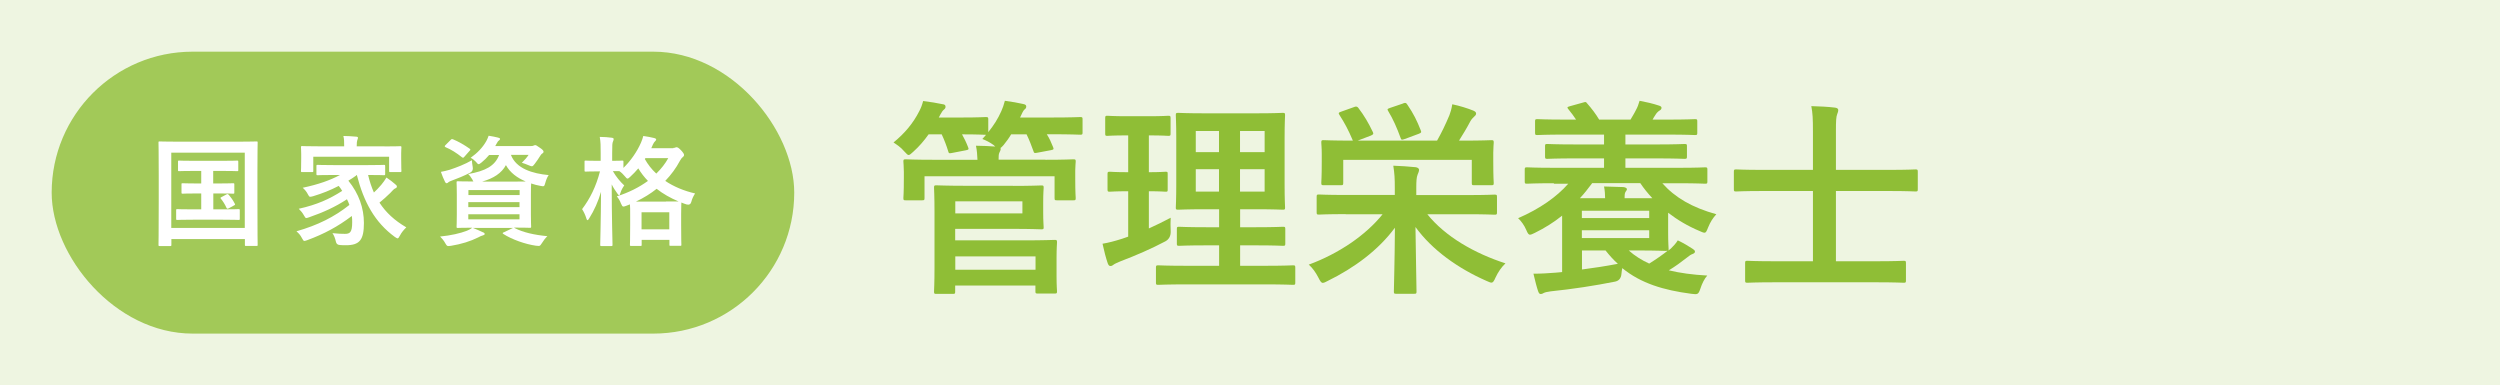
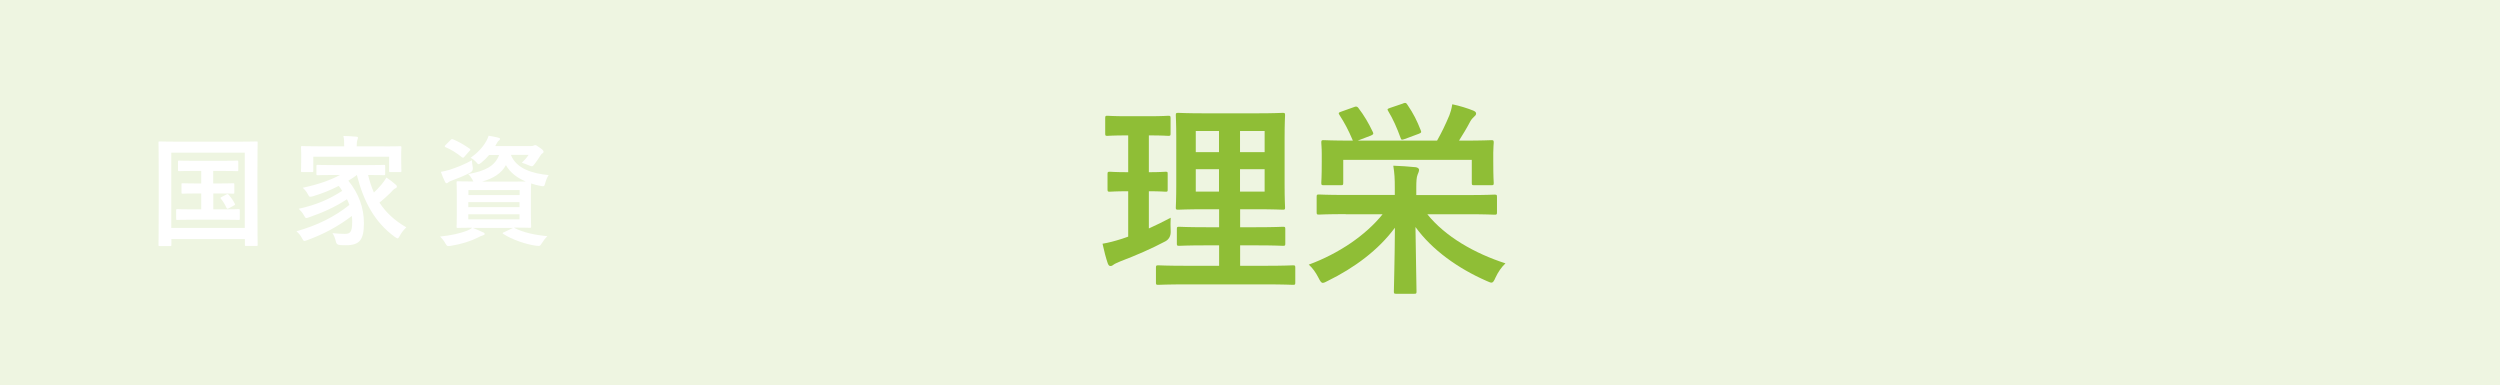
<svg xmlns="http://www.w3.org/2000/svg" id="_レイヤー_2" data-name="レイヤー 2" viewBox="0 0 215.3 33.17">
  <defs>
    <style>
      .cls-1 {
        fill: #eef5e1;
      }

      .cls-2 {
        fill: #fff;
      }

      .cls-3, .cls-4 {
        fill: #8fbe36;
      }

      .cls-4 {
        opacity: .8;
      }
    </style>
  </defs>
  <g id="_レイヤー_1-2" data-name="レイヤー 1">
    <g>
      <rect class="cls-1" width="215.3" height="33.17" />
      <g>
-         <path class="cls-3" d="M90.01,13.76c1.69,0,2.3-.04,2.43-.04.18,0,.2.02.2.2,0,.11-.04.38-.04.77v.63c0,1.37.04,1.62.04,1.73,0,.18-.02.2-.2.2h-1.42c-.18,0-.2-.02-.2-.2v-1.87h-11.2v1.87c0,.18-.02.2-.22.2h-1.4c-.18,0-.2-.02-.2-.2,0-.13.04-.36.04-1.73v-.52c0-.5-.04-.77-.04-.88,0-.18.02-.2.2-.2.13,0,.74.04,2.43.04h3.75c-.02-.43-.04-.79-.13-1.21.59,0,1.19.04,1.66.07l-.14-.13c-.31-.23-.68-.41-.97-.52l.32-.36c-.14,0-.63-.04-2.07-.04.18.32.36.68.52,1.1.07.18.07.22-.18.27l-1.19.23c-.25.05-.29.05-.34-.14-.14-.47-.34-.99-.56-1.46h-1.13c-.38.54-.81,1.04-1.31,1.49-.2.18-.31.29-.41.29-.09,0-.18-.11-.38-.32-.32-.38-.67-.59-.92-.76.94-.77,1.69-1.64,2.23-2.72.14-.27.23-.5.32-.85.58.07,1.26.18,1.66.27.18.02.27.07.27.22,0,.11-.05.18-.14.25-.11.09-.18.2-.31.43l-.13.25h1.93c1.51,0,2-.04,2.11-.04.2,0,.22.02.22.2v1.1c.47-.58.83-1.15,1.12-1.8.11-.23.23-.58.31-.9.54.07,1.17.18,1.55.27.2.04.29.09.29.22s-.05.18-.14.25c-.13.11-.23.36-.34.59l-.05.11h2.61c1.84,0,2.47-.04,2.57-.04.18,0,.2.02.2.2v1.12c0,.18-.02.2-.2.2-.11,0-.74-.04-2.57-.04h-.31c.22.34.38.7.54,1.1.07.18.07.22-.18.27l-1.17.22c-.25.05-.29.04-.34-.14-.16-.45-.36-.97-.59-1.44h-1.33c-.18.31-.4.61-.65.92-.13.14-.2.22-.27.25.02.04.02.05.02.11,0,.07-.04.14-.11.29-.07.13-.07.36-.07.61h4.05ZM87.25,16.01c1.58,0,2.32-.04,2.43-.04.18,0,.2.02.2.2,0,.11-.04.45-.04,1.24v.9c0,.79.04,1.13.04,1.26,0,.16-.02.18-.2.18-.11,0-.85-.04-2.43-.04h-4.99v.99h5.98c1.64,0,2.47-.04,2.59-.04.18,0,.2.02.2.22,0,.11-.04.47-.04,1.37v1.5c0,.9.04,1.24.04,1.33,0,.18-.02.2-.2.2h-1.46c-.18,0-.2-.02-.2-.2v-.49h-6.91v.52c0,.18-.02.2-.2.2h-1.42c-.18,0-.2-.02-.2-.2,0-.11.04-.68.04-2.07v-4.77c0-1.39-.04-2-.04-2.11,0-.18.02-.2.2-.2.11,0,.94.04,2.56.04h4.05ZM88.05,17.34h-5.78v1.04h5.78v-1.04ZM82.27,22.08v1.15h6.91v-1.15h-6.91Z" />
        <path class="cls-3" d="M98.95,19.67c.63-.29,1.24-.58,1.87-.92-.02.31-.02.77,0,1.17q.02.59-.45.86c-1.19.63-2.52,1.21-3.89,1.73-.29.13-.47.2-.56.27-.11.09-.18.13-.29.13-.09,0-.16-.05-.23-.23-.16-.47-.31-1.04-.45-1.69.54-.09,1.06-.23,1.69-.43l.52-.18v-3.91c-1.13,0-1.48.04-1.58.04-.18,0-.2-.02-.2-.2v-1.3c0-.2.02-.22.2-.22.11,0,.45.04,1.58.04v-3.17h-.11c-1.21,0-1.58.04-1.69.04-.16,0-.18-.02-.18-.2v-1.31c0-.2.02-.22.18-.22.11,0,.49.04,1.69.04h1.87c1.22,0,1.6-.04,1.69-.04.18,0,.2.02.2.22v1.31c0,.18-.02.2-.2.2-.09,0-.47-.04-1.67-.04v3.17c.99,0,1.33-.04,1.44-.04.18,0,.18.02.18.22v1.3c0,.18,0,.2-.18.2-.11,0-.45-.04-1.44-.04v3.2ZM102.25,24.49c-1.78,0-2.39.04-2.5.04-.18,0-.2-.02-.2-.2v-1.28c0-.18.02-.2.2-.2.11,0,.72.04,2.5.04h2.74v-1.76h-1.12c-1.66,0-2.21.04-2.32.04-.18,0-.2-.02-.2-.2v-1.24c0-.18.02-.2.2-.2.11,0,.67.04,2.32.04h1.12v-1.55h-1.17c-1.64,0-2.23.04-2.34.04-.2,0-.22-.02-.22-.18,0-.11.04-.68.04-2v-4c0-1.28-.04-1.84-.04-1.96,0-.18.02-.2.22-.2.11,0,.7.04,2.34.04h4.29c1.66,0,2.23-.04,2.36-.04.18,0,.2.02.2.2,0,.11-.04.68-.04,1.96v4c0,1.31.04,1.89.04,2,0,.16-.02.18-.2.18-.13,0-.7-.04-2.36-.04h-1.31v1.55h1.37c1.64,0,2.21-.04,2.32-.04.18,0,.2.02.2.2v1.24c0,.18-.02.2-.2.2-.11,0-.68-.04-2.32-.04h-1.37v1.76h2.07c1.76,0,2.4-.04,2.48-.04.18,0,.2.02.2.2v1.28c0,.18-.02.2-.2.2-.09,0-.72-.04-2.48-.04h-6.61ZM104.98,13.1v-1.82h-2v1.82h2ZM104.98,16.5v-1.93h-2v1.93h2ZM106.79,11.28v1.82h2.12v-1.82h-2.12ZM108.91,14.57h-2.12v1.93h2.12v-1.93Z" />
        <path class="cls-3" d="M115.91,18.44c-1.66,0-2.21.04-2.32.04-.18,0-.2-.02-.2-.2v-1.33c0-.18.02-.2.2-.2.11,0,.67.04,2.32.04h4.21v-.61c0-.81-.02-1.19-.13-1.91.65.02,1.31.07,1.93.13.18.02.29.13.29.22,0,.14-.07.27-.13.43-.09.22-.11.59-.11,1.12v.63h4.43c1.64,0,2.2-.04,2.3-.04.2,0,.22.02.22.2v1.33c0,.18-.02.2-.22.2-.11,0-.67-.04-2.3-.04h-3.48c1.55,1.93,4.07,3.37,6.73,4.23-.34.32-.63.74-.85,1.21-.14.32-.22.45-.36.45-.11,0-.23-.07-.45-.16-2.41-1.06-4.66-2.65-6.09-4.63.04,3.13.09,5.1.09,5.55,0,.18-.02.2-.2.2h-1.55c-.18,0-.2-.02-.2-.2,0-.43.07-2.41.09-5.49-1.42,1.93-3.51,3.47-5.8,4.59-.2.11-.32.16-.41.16-.14,0-.22-.14-.38-.45-.23-.45-.5-.83-.83-1.12,2.56-.94,4.9-2.52,6.36-4.34h-3.19ZM116.63,9.21q.22-.09.34.07c.52.68.88,1.3,1.26,2.09.07.14.05.22-.18.31l-1.13.43h6.84c.38-.67.72-1.37,1.06-2.18.09-.23.18-.52.25-.95.63.13,1.3.34,1.8.54.16.07.25.14.25.25s-.04.16-.16.27c-.11.11-.23.22-.32.38-.32.61-.65,1.15-.99,1.69h.36c1.71,0,2.3-.04,2.43-.04.18,0,.2.02.2.22,0,.11-.04.4-.04.85v.72c0,1.51.04,1.78.04,1.89,0,.18-.02.2-.2.2h-1.49c-.18,0-.2-.02-.2-.2v-1.98h-11.07v1.96c0,.2-.02.22-.2.22h-1.49c-.18,0-.2-.02-.2-.22,0-.11.04-.38.04-1.87v-.58c0-.59-.04-.88-.04-.99,0-.2.02-.22.2-.22.13,0,.74.04,2.43.04h.09c-.41-.97-.72-1.53-1.15-2.2-.11-.16-.09-.22.13-.29l1.15-.41ZM120.84,8.9c.22-.07.25-.05.36.11.54.79.83,1.39,1.15,2.2.07.18.07.22-.16.31l-1.21.45c-.27.09-.29.09-.36-.09-.31-.86-.67-1.67-1.06-2.3-.11-.18-.09-.2.16-.29l1.12-.38Z" />
-         <path class="cls-3" d="M133.8,15.78c-1.64,0-2.18.04-2.29.04-.18,0-.2-.02-.2-.2v-1.01c0-.18.02-.2.2-.2.11,0,.65.04,2.29.04h4.34v-.81h-2.4c-1.76,0-2.38.04-2.48.04-.18,0-.2-.02-.2-.2v-.9c0-.16.02-.18.2-.18.11,0,.72.04,2.48.04h2.4v-.85h-3.33c-1.73,0-2.3.04-2.41.04-.18,0-.2-.02-.2-.2v-.97c0-.18.02-.2.2-.2.11,0,.68.04,2.41.04h.92c-.18-.27-.4-.58-.65-.88-.13-.16-.14-.2.11-.27l1.15-.32c.2-.05.23-.09.34.07.38.43.74.9,1.04,1.4h2.7c.14-.25.31-.5.47-.83.13-.23.22-.47.31-.79.58.11,1.12.23,1.66.41.13.04.23.09.23.2,0,.13-.11.2-.2.25-.13.09-.25.22-.34.38-.09.13-.16.25-.23.38h1.24c1.73,0,2.3-.04,2.41-.04.18,0,.2.02.2.2v.97c0,.18-.02.2-.2.2-.11,0-.68-.04-2.41-.04h-3.58v.85h2.61c1.75,0,2.36-.04,2.47-.04.2,0,.22.02.22.18v.9c0,.18-.02.2-.22.2-.11,0-.72-.04-2.47-.04h-2.61v.81h4.57c1.64,0,2.18-.04,2.29-.04.18,0,.2.02.2.2v1.01c0,.18-.02.2-.2.2-.11,0-.65-.04-2.29-.04h-1.39c1.1,1.24,2.57,2.09,4.65,2.67-.31.34-.52.68-.7,1.12-.13.32-.18.47-.32.47-.09,0-.22-.05-.41-.14-1.03-.43-1.93-.97-2.72-1.58v1.71c0,.9.04,1.31.04,1.42,0,.05,0,.07-.02.13l.22-.18c.2-.2.43-.43.59-.7.47.22.92.49,1.3.74.09.07.18.13.18.22,0,.11-.07.16-.22.22-.14.05-.23.11-.52.34-.43.34-.95.72-1.51,1.06.95.23,2.05.38,3.31.45-.23.25-.45.68-.59,1.12-.18.52-.23.52-.79.45-2.38-.31-4.34-.9-5.94-2.21-.04.16-.05.34-.07.49q-.05.59-.59.68c-1.71.34-3.57.63-5.51.83-.31.04-.5.09-.59.14-.07.04-.16.09-.27.09-.09,0-.16-.07-.22-.25-.11-.31-.27-.94-.4-1.5.72,0,1.24-.04,1.93-.09l.54-.05v-4.86c-.72.58-1.49,1.06-2.34,1.48-.22.11-.34.16-.43.16-.13,0-.2-.13-.32-.41-.16-.38-.43-.76-.7-1.01,1.87-.81,3.33-1.84,4.32-2.97h-1.22ZM138.23,17.07v-.04c0-.25-.02-.63-.09-.97l1.66.05c.18.02.31.09.31.18,0,.07-.05.14-.13.25-.07.13-.07.31-.07.49v.04h2.39c-.38-.41-.74-.85-1.04-1.3h-4.14c-.34.45-.68.9-1.06,1.3h2.18ZM136.23,18.15v.63h5.8v-.63h-5.8ZM142.03,19.83h-5.8v.67h5.8v-.67ZM136.23,23.21c1.01-.13,2.05-.29,3.1-.49-.38-.34-.72-.72-1.06-1.15h-2.03v1.64ZM143.49,21.61c-.11,0-.83-.04-2.34-.04h-.88c.5.45,1.1.83,1.76,1.13.61-.38,1.15-.76,1.58-1.1h-.13Z" />
-         <path class="cls-3" d="M152.92,24.31c-1.75,0-2.32.04-2.43.04-.18,0-.2-.02-.2-.2v-1.49c0-.18.02-.2.2-.2.11,0,.68.04,2.43.04h3.21v-6.05h-4.32c-1.62,0-2.18.04-2.29.04-.18,0-.2-.02-.2-.2v-1.48c0-.2.02-.22.2-.22.11,0,.67.04,2.29.04h4.32v-3.29c0-1.12-.02-1.58-.14-2.2.67.02,1.44.05,2.05.13.16.02.27.09.27.2,0,.13-.04.23-.09.36-.09.23-.11.58-.11,1.4v3.4h4.56c1.62,0,2.18-.04,2.29-.04.18,0,.2.02.2.22v1.48c0,.18-.02.2-.2.2-.11,0-.67-.04-2.29-.04h-4.56v6.05h3.4c1.73,0,2.32-.04,2.43-.04.18,0,.2.02.2.2v1.49c0,.18-.02.2-.2.2-.11,0-.7-.04-2.43-.04h-8.59Z" />
      </g>
      <g>
-         <rect class="cls-4" x="4.45" y="4.45" width="63.95" height="24.28" rx="12.14" ry="12.14" />
        <g>
          <path class="cls-2" d="M13.76,21.19c-.1,0-.11-.01-.11-.11,0-.07.02-.76.02-3.94v-2.04c0-2.03-.02-2.75-.02-2.81,0-.1,0-.11.11-.11.07,0,.41.02,1.37.02h5.58c.96,0,1.29-.02,1.37-.02.1,0,.11,0,.11.11,0,.06-.02.78-.02,2.46v2.38c0,3.18.02,3.88.02,3.94,0,.1,0,.11-.11.11h-.88c-.1,0-.11,0-.11-.11v-.48h-6.33v.49c0,.1-.01.11-.11.11h-.87ZM14.75,19.63h6.33v-6.48h-6.33v6.48ZM18.9,15.8c.82,0,1.11-.02,1.17-.02.1,0,.11.01.11.11v.68c0,.1-.01.11-.11.11-.06,0-.35-.02-1.17-.02h-.53v1.37h.84c.95,0,1.26-.02,1.32-.02.11,0,.12.01.12.11v.71c0,.1,0,.11-.12.11-.06,0-.37-.02-1.32-.02h-2.59c-.96,0-1.26.02-1.33.02-.11,0-.12,0-.12-.11v-.71c0-.1,0-.11.12-.11.06,0,.37.02,1.33.02h.71v-1.37h-.4c-.84,0-1.13.02-1.19.02-.1,0-.11-.01-.11-.11v-.68c0-.1,0-.11.11-.11.06,0,.35.02,1.19.02h.4v-1.08h-.6c-.92,0-1.24.02-1.3.02-.09,0-.1,0-.1-.11v-.69c0-.1,0-.11.1-.11.06,0,.38.02,1.3.02h2.38c.93,0,1.25-.02,1.31-.02.09,0,.1.01.1.11v.69c0,.1,0,.11-.1.11-.06,0-.38-.02-1.31-.02h-.75v1.08h.53ZM19.51,16.74c.1-.05.12-.03.21.06.19.22.33.42.5.74.04.08.04.1-.08.16l-.44.24c-.13.07-.15.04-.21-.07-.1-.24-.3-.56-.47-.76-.07-.08-.03-.09.08-.15l.41-.22Z" />
          <path class="cls-2" d="M30.7,15.1c-.24.17-.47.33-.7.46.91,1.12,1.34,2.37,1.34,3.64,0,1.44-.35,1.92-1.55,1.92-.17,0-.35,0-.53-.02q-.28-.02-.33-.28c-.07-.3-.16-.55-.3-.74.45.05.85.06,1.07.06.43,0,.63-.12.63-.99,0-.18,0-.38-.03-.55-1.21.92-2.4,1.55-3.83,2.08-.12.04-.19.07-.25.07-.08,0-.12-.06-.21-.23-.15-.29-.27-.41-.48-.6,1.84-.53,3.25-1.23,4.56-2.27-.06-.16-.12-.33-.21-.49-1,.66-2.04,1.13-3.25,1.55-.12.04-.2.07-.25.07-.07,0-.11-.06-.2-.22-.13-.24-.29-.42-.45-.58,1.57-.35,2.63-.83,3.74-1.54-.09-.14-.18-.29-.3-.43-.71.37-1.41.65-2.21.89-.3.08-.31.07-.42-.12-.16-.31-.27-.42-.47-.61,1.36-.29,2.35-.64,3.21-1.1h-.53c-.98,0-1.31.02-1.38.02-.11,0-.12,0-.12-.12v-.65c0-.11,0-.12.12-.12.06,0,.4.02,1.38.02h2.92c.99,0,1.33-.02,1.39-.02.1,0,.11.01.11.12v.65c0,.11-.01.12-.11.12-.06,0-.4-.02-1.36-.02.13.55.3,1.06.5,1.51.2-.18.39-.38.64-.67.17-.2.33-.43.44-.62.32.21.54.39.75.57.11.08.15.14.15.21,0,.08-.07.13-.13.15-.13.05-.24.19-.45.41-.31.3-.63.59-.92.82.55.85,1.3,1.54,2.31,2.13-.22.22-.4.42-.55.71-.09.16-.13.24-.21.24-.04,0-.1-.05-.22-.12-1.74-1.27-2.68-3.01-3.28-5.34h-.05ZM33.1,12.61c.94,0,1.28-.02,1.36-.02.1,0,.11.01.11.11,0,.06-.02.24-.02.49v.42c0,.87.02,1.04.02,1.1,0,.1-.01.11-.11.11h-.84c-.1,0-.11-.01-.11-.11v-1.21h-6.53v1.21c0,.1,0,.11-.11.11h-.84c-.1,0-.11-.01-.11-.11,0-.06.02-.23.02-1.1v-.34c0-.34-.02-.5-.02-.58,0-.1.01-.11.11-.11.07,0,.41.02,1.36.02h2.25v-.02c0-.34,0-.62-.07-.87.37,0,.75.03,1.11.06.1,0,.15.05.15.09,0,.07-.03.12-.06.21-.03.08-.05.21-.05.51v.02h2.4Z" />
          <path class="cls-2" d="M44.34,19.65c.71.36,1.65.58,2.8.69-.17.16-.34.38-.5.64-.1.15-.14.2-.24.2-.04,0-.1,0-.25-.02-.91-.13-2.05-.53-2.8-1.01-.09-.06-.09-.1.05-.15l.78-.37h-3.45c.37.14.58.25.87.38.1.03.14.08.14.14s-.06.1-.15.12c-.11.02-.25.09-.42.18-.63.32-1.46.58-2.34.72-.08,0-.15.02-.21.02-.12,0-.15-.04-.26-.22-.14-.26-.31-.45-.46-.6.93-.09,1.75-.28,2.31-.5.14-.06.3-.13.46-.26-.85,0-1.18.02-1.24.02-.1,0-.11,0-.11-.12,0-.06.02-.35.02-1.01v-1.76c0-.67-.02-.94-.02-1.02,0-.1.01-.11.11-.11.07,0,.41.02,1.34.02-.03-.04-.06-.09-.09-.17-.1-.17-.25-.38-.36-.47,1.48-.26,2.31-.7,2.66-1.64h-.86c-.2.24-.41.45-.66.65-.12.09-.18.14-.24.14-.07,0-.12-.07-.24-.21-.13-.14-.3-.27-.45-.34.59-.42,1.04-.89,1.35-1.44.07-.12.14-.29.2-.46.32.05.58.1.81.16.12.03.17.06.17.11,0,.06-.02.09-.09.14-.08.05-.13.13-.21.28l-.11.2h3.04c.13,0,.21-.01.26-.04.04-.02.09-.04.14-.04.07,0,.13.03.38.21.28.18.34.28.34.36,0,.06-.03.1-.08.13-.07.04-.12.08-.18.18-.17.29-.33.49-.5.73-.11.14-.16.21-.25.21-.06,0-.14-.03-.28-.09-.23-.1-.43-.17-.58-.21.23-.22.45-.48.58-.68h-1.52c.45,1.19,1.87,1.61,3.25,1.74-.12.16-.23.44-.29.67-.09.32-.1.32-.41.26-.29-.05-.55-.12-.81-.21-.01.13-.02.42-.02.93v1.76c0,.66.02.95.02,1.01,0,.11-.01.12-.11.12-.06,0-.42-.02-1.38-.02l.07.03ZM40.71,14.38q.07.34-.22.49c-.5.27-1.1.5-1.6.69-.13.05-.23.09-.28.14-.05.05-.09.08-.14.08-.06,0-.1-.03-.14-.11-.13-.25-.26-.58-.36-.87.26-.05.49-.1.76-.18.6-.2,1.31-.47,1.91-.82,0,.17.04.38.07.58ZM38.8,12.06c.09-.09.11-.1.22-.06.44.18.97.48,1.42.8.05.04.07.06.07.09,0,.02-.02.05-.07.1l-.44.5c-.09.11-.13.12-.22.05-.45-.36-.93-.67-1.4-.86-.05-.03-.08-.05-.08-.08s.02-.06.07-.11l.43-.43ZM40.34,16.37v.43h4.41v-.43h-4.41ZM44.74,17.84v-.43h-4.41v.43h4.41ZM44.74,18.45h-4.41v.44h4.41v-.44ZM44.23,15.64c.49,0,.82,0,1.05-.01-.74-.31-1.35-.76-1.71-1.41-.37.69-1.06,1.14-2.05,1.42h2.72Z" />
-           <path class="cls-2" d="M57.97,12.74c.08,0,.14-.01.18-.03s.08-.03.11-.03c.08,0,.17.03.4.27.22.25.25.32.25.4,0,.07-.03.12-.11.18-.07.05-.13.12-.24.31-.34.64-.76,1.21-1.27,1.74.75.5,1.62.86,2.57,1.08-.14.22-.26.46-.32.71q-.08.32-.4.24c-.15-.05-.32-.1-.46-.17,0,.07-.02.36-.02,1.01v.9c0,1.4.02,1.65.02,1.71,0,.1,0,.11-.11.11h-.81c-.1,0-.11,0-.11-.11v-.4h-2.39v.41c0,.1,0,.11-.11.11h-.79c-.1,0-.11-.01-.11-.11,0-.06.02-.32.02-1.7v-.78c0-.54,0-.83-.02-.99l-.31.12c-.11.04-.19.07-.25.07-.09,0-.13-.08-.22-.28-.07-.21-.21-.43-.35-.6,1.04-.33,1.94-.79,2.68-1.33-.32-.33-.6-.69-.83-1.08-.22.26-.44.49-.69.72-.12.11-.18.16-.24.16-.06,0-.12-.06-.23-.2-.14-.17-.3-.33-.47-.44-.11,0-.3,0-.56,0,.28.48.61.89.98,1.23-.13.18-.26.41-.33.65-.04.13-.06.2-.11.2-.03,0-.08-.05-.15-.15-.17-.24-.35-.5-.49-.79,0,2.78.07,5.01.07,5.19,0,.11-.01.12-.12.12h-.83c-.1,0-.11-.01-.11-.12,0-.16.06-2.15.07-4.55-.24.83-.59,1.6-1.01,2.27-.06.1-.11.17-.15.17s-.08-.05-.11-.17c-.08-.27-.21-.54-.36-.78.68-.9,1.2-1.94,1.54-3.25h-.22c-.72,0-.94.02-1.01.02-.09,0-.1-.01-.1-.11v-.73c0-.1,0-.11.1-.11.06,0,.29.02,1.01.02h.28v-.65c0-.64,0-.98-.08-1.41.39,0,.71.03,1.03.07.1.01.17.05.17.11,0,.08-.03.14-.06.22-.06.12-.07.29-.07.99v.67c.61,0,.8-.02.86-.02.1,0,.11,0,.11.11v.52c.64-.63,1.16-1.38,1.51-2.17.09-.21.15-.39.2-.58.35.05.67.11.95.18.11.03.16.07.16.12s-.03.09-.08.14c-.08.07-.13.15-.2.29l-.14.32h1.91ZM57.35,17.35c.62,0,.93,0,1.09,0-.7-.3-1.33-.65-1.89-1.09-.51.41-1.11.78-1.78,1.1h2.58ZM55.25,19.75h2.39v-1.47h-2.39v1.47ZM55.53,13.69c.26.47.59.89.99,1.26.43-.42.78-.87,1.03-1.33h-1.97l-.04.07Z" />
        </g>
      </g>
    </g>
  </g>
</svg>